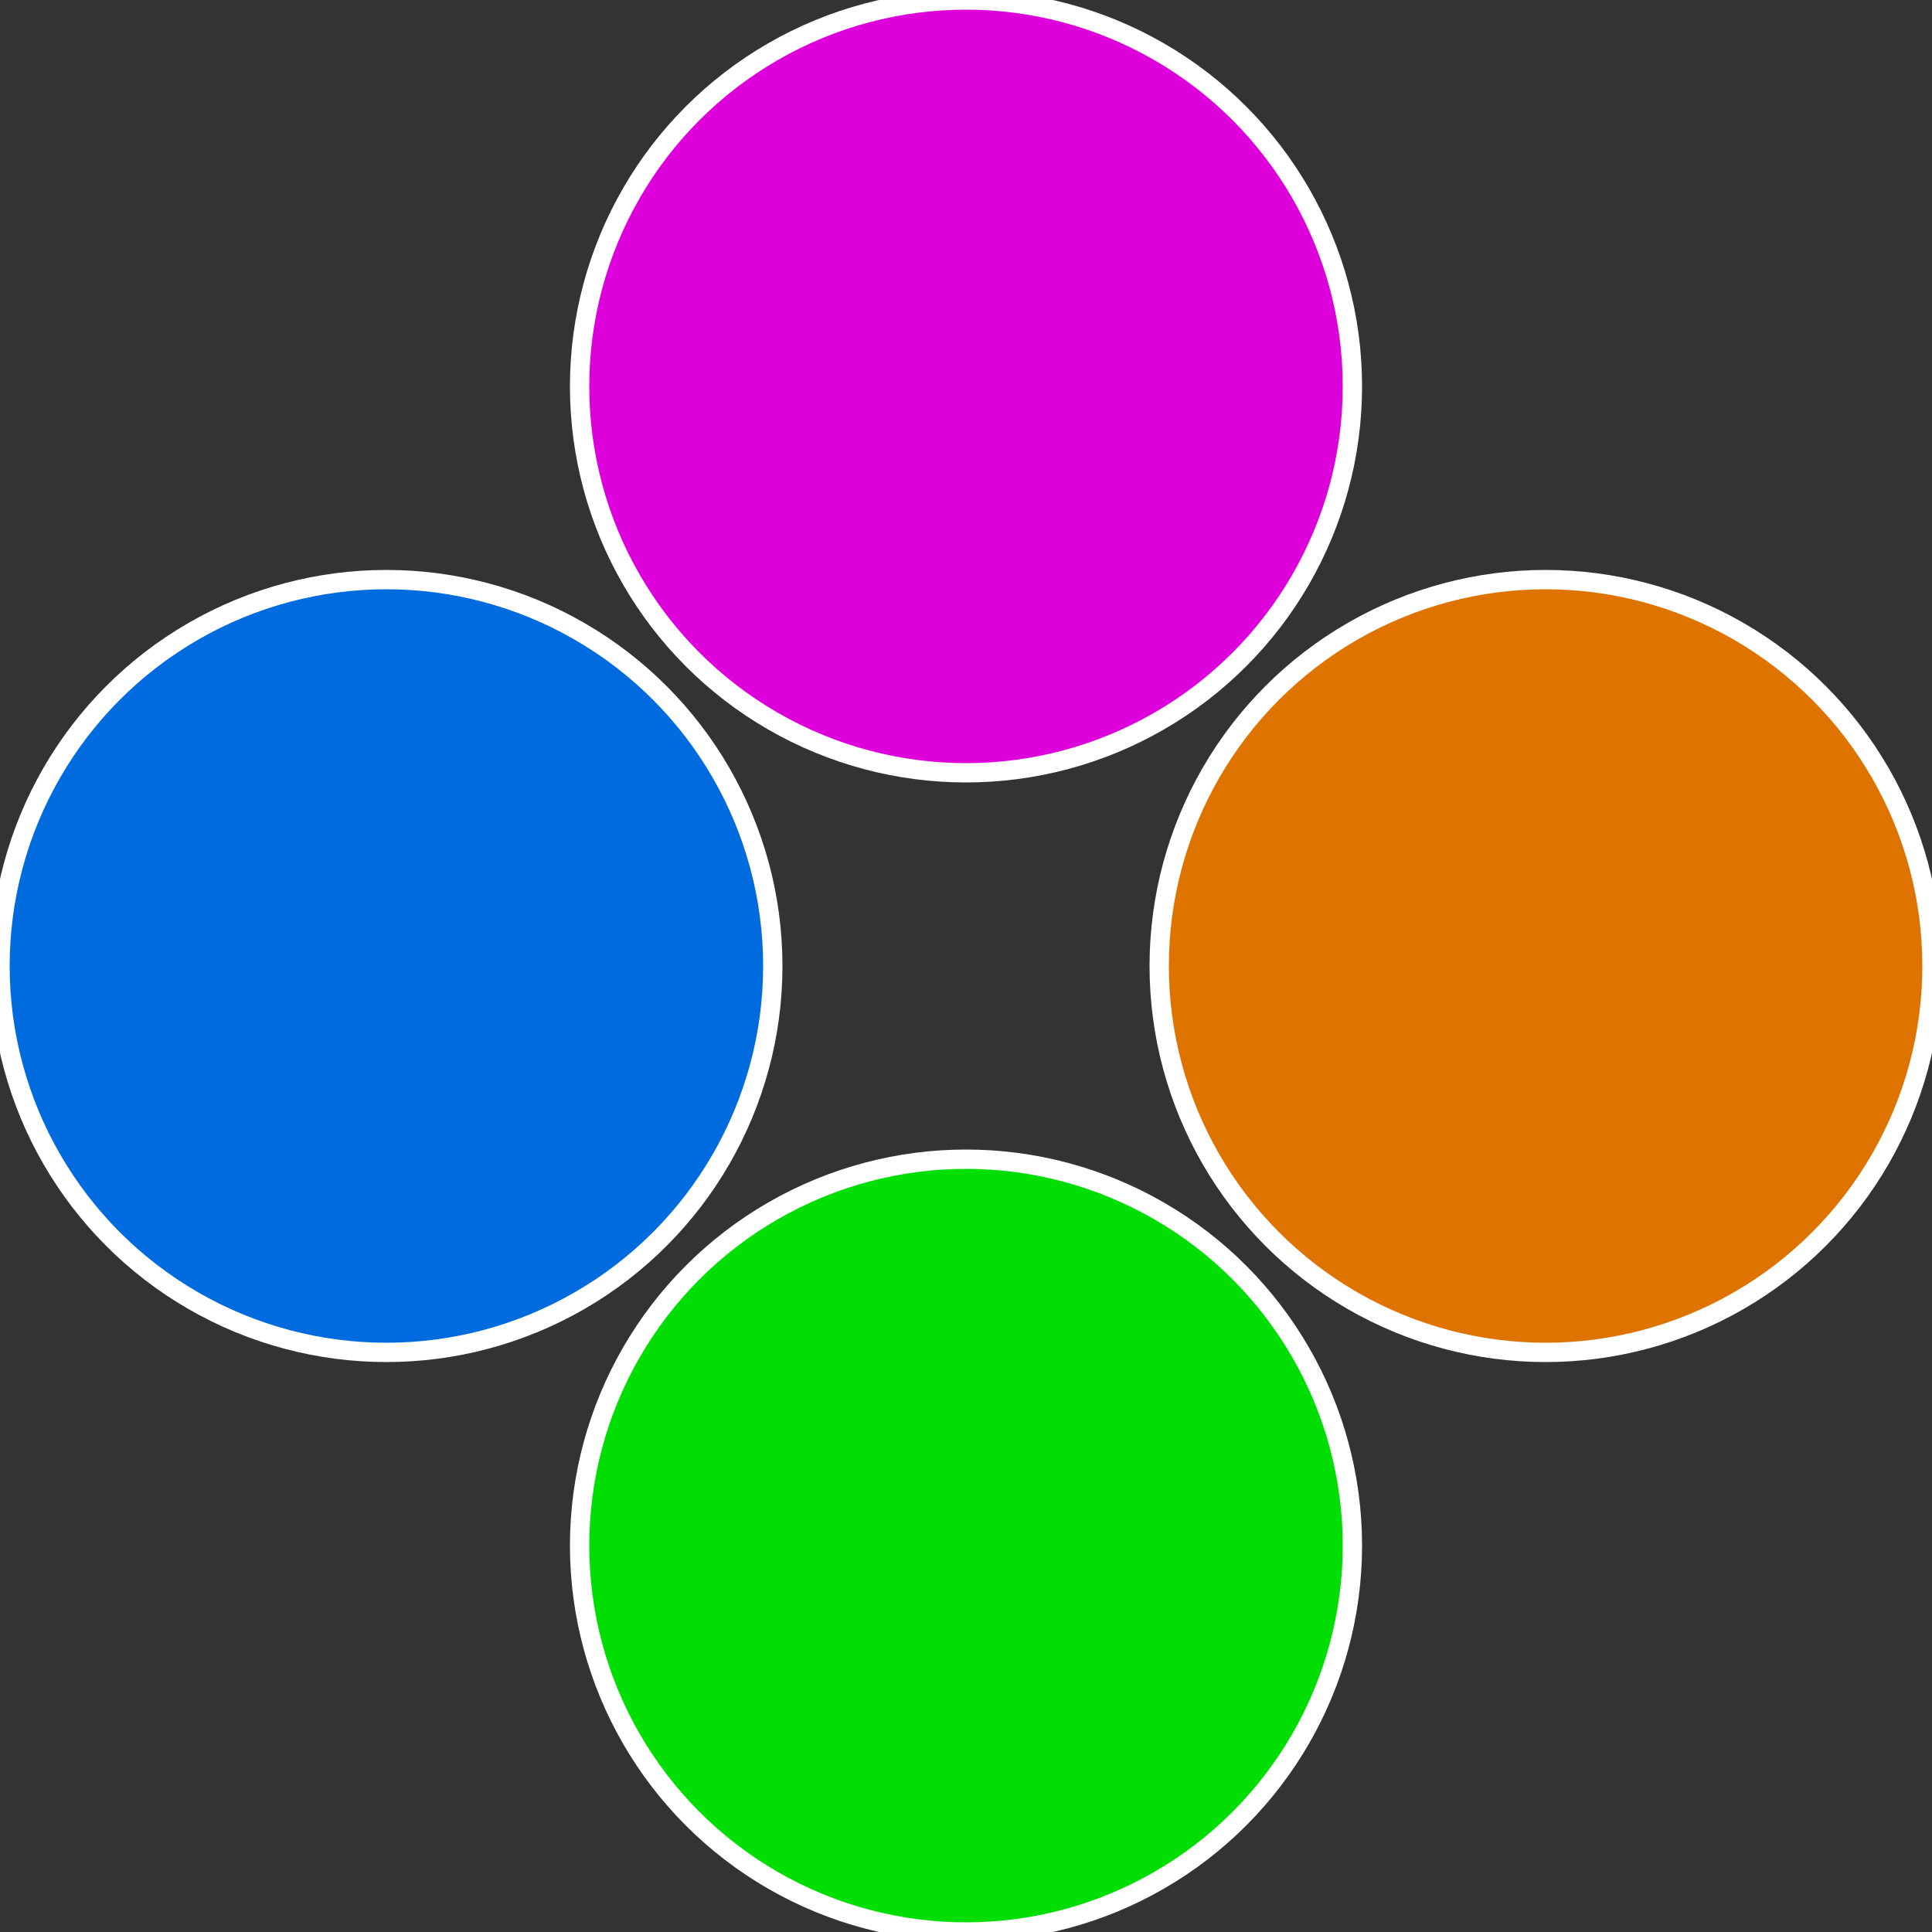
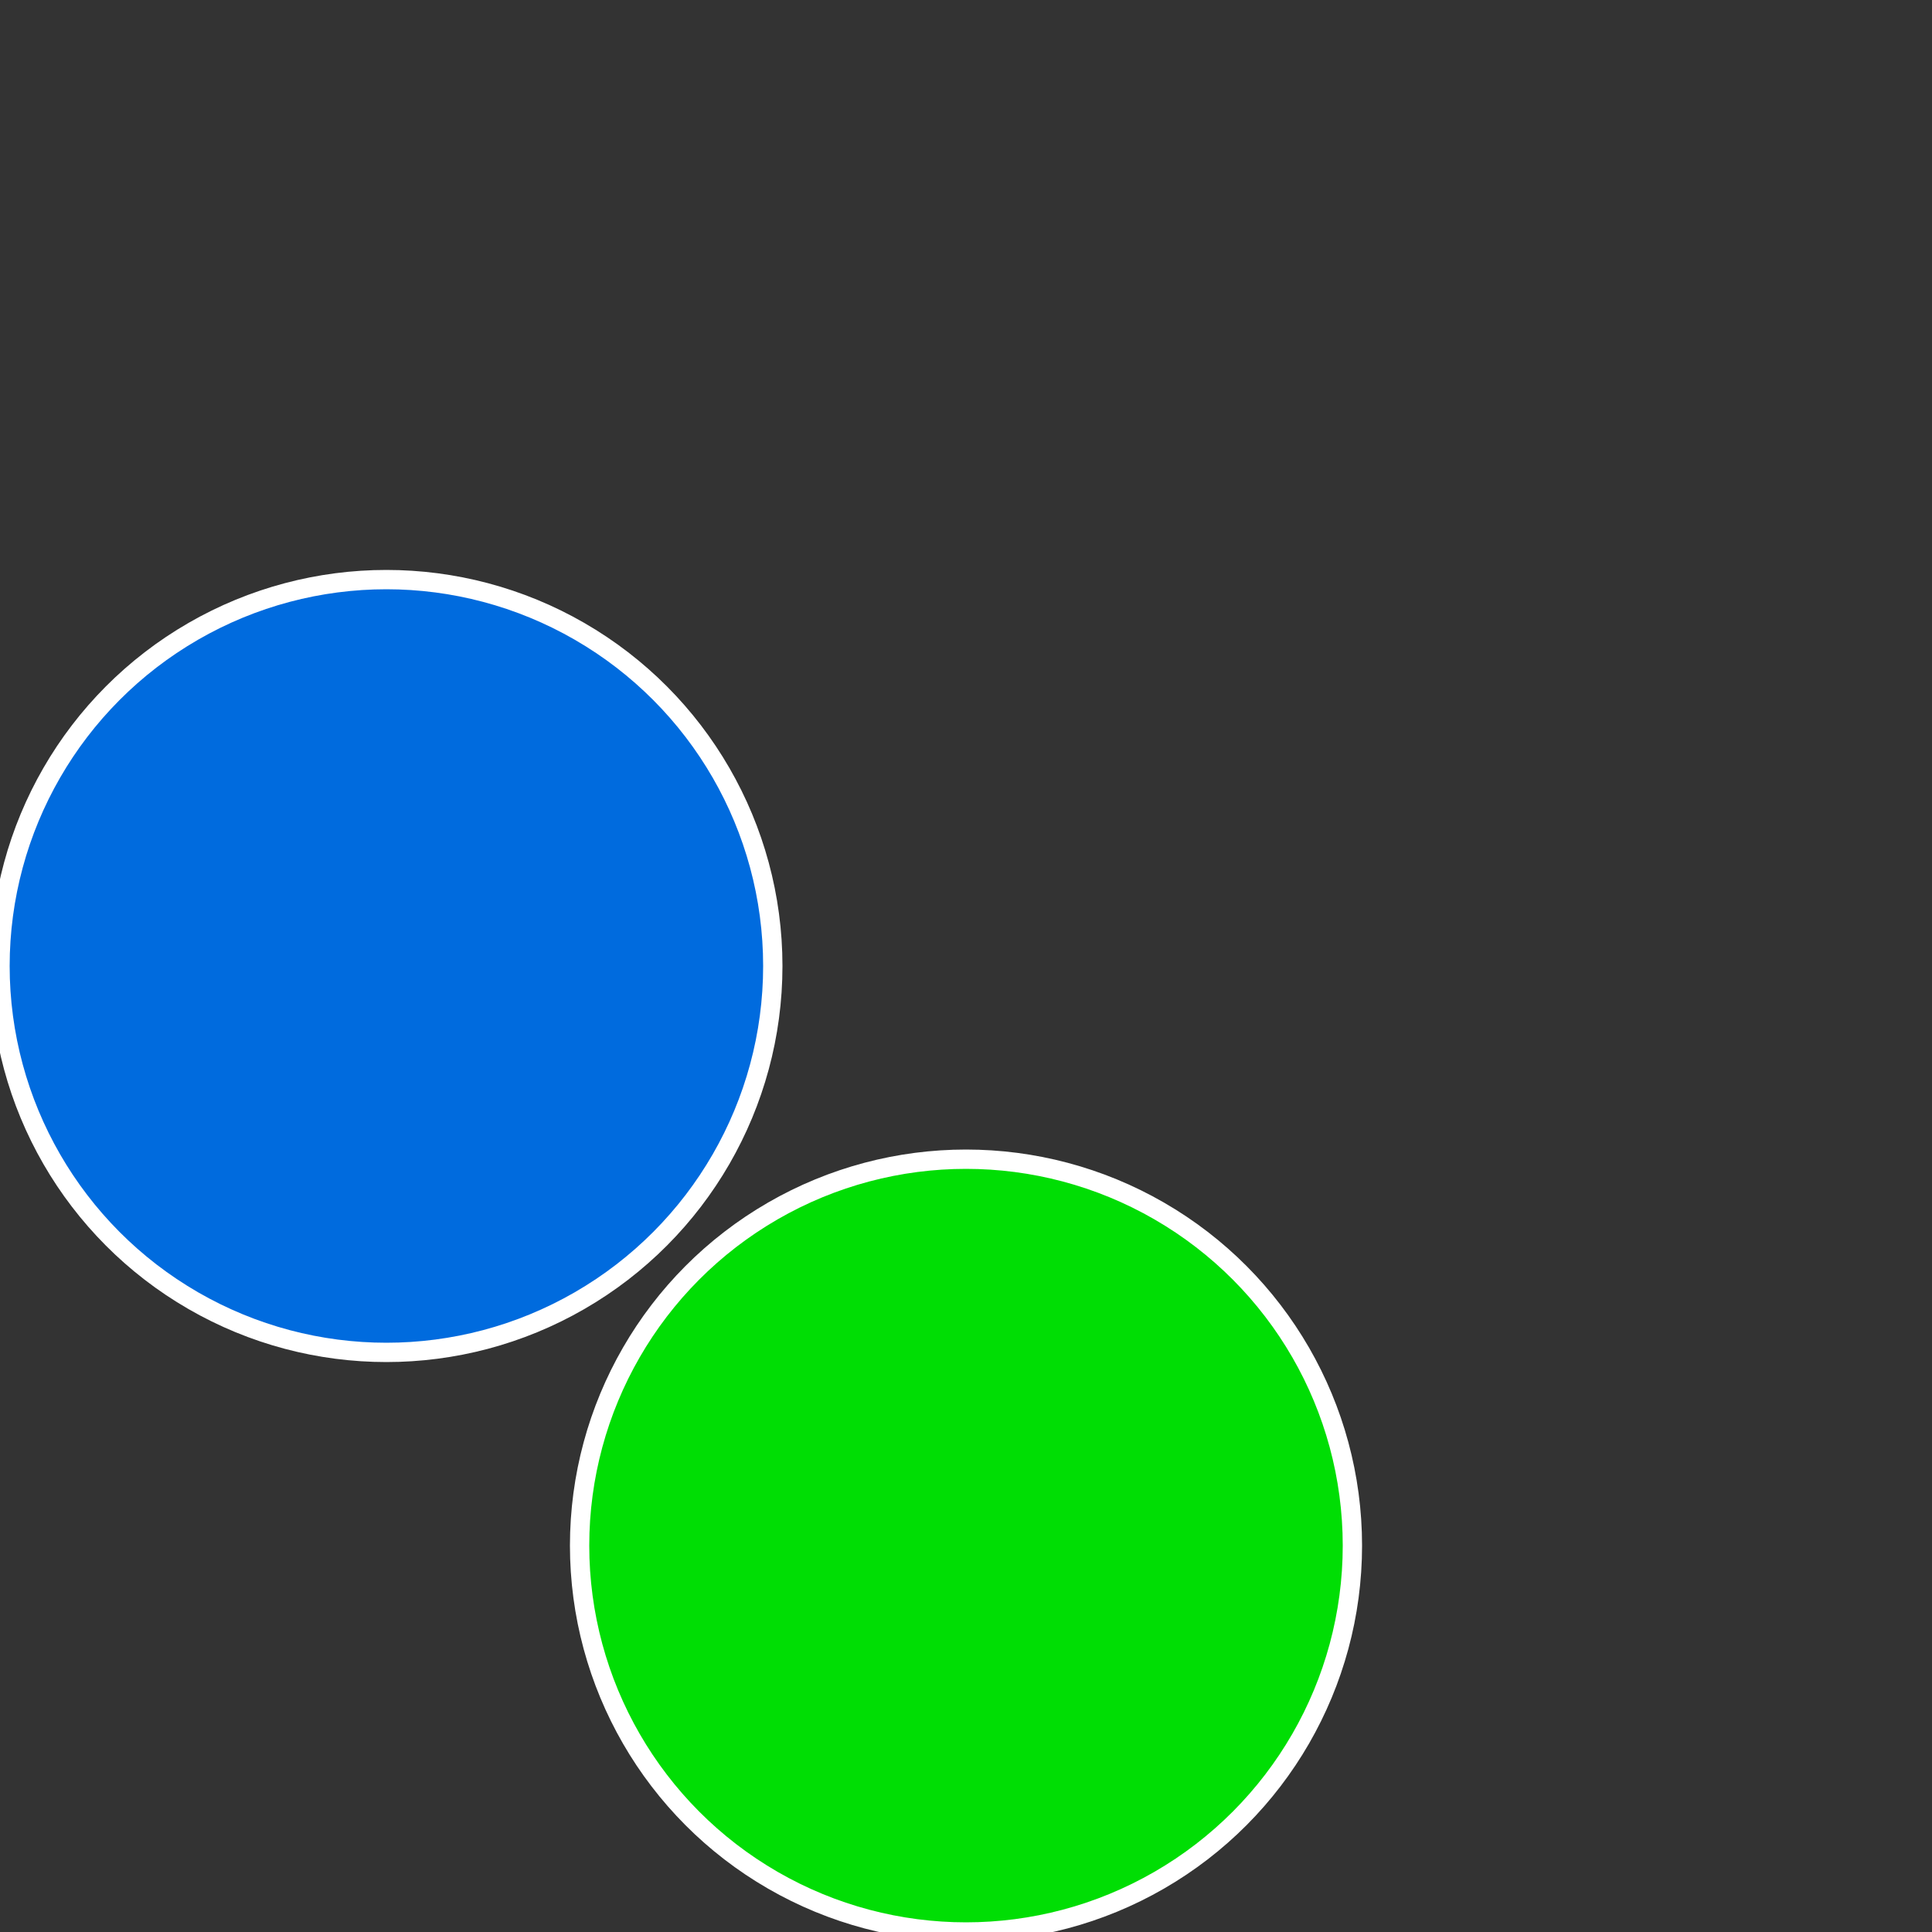
<svg xmlns="http://www.w3.org/2000/svg" width="500" height="500" viewBox="-1 -1 2 2">
  <rect x="-1" y="-1" width="2" height="2" fill="#333333" stroke="none" />
-   <circle cx="0.6" cy="0" r="0.4" fill="#de7300" stroke="#fff" stroke-width="1%" />
  <circle cx="3.6739403974421E-17" cy="0.6" r="0.4" fill="#00de04" stroke="#fff" stroke-width="1%" />
  <circle cx="-0.6" cy="7.3478807948841E-17" r="0.4" fill="#006bde" stroke="#fff" stroke-width="1%" />
-   <circle cx="-1.1021821192326E-16" cy="-0.6" r="0.4" fill="#de00da" stroke="#fff" stroke-width="1%" />
</svg>